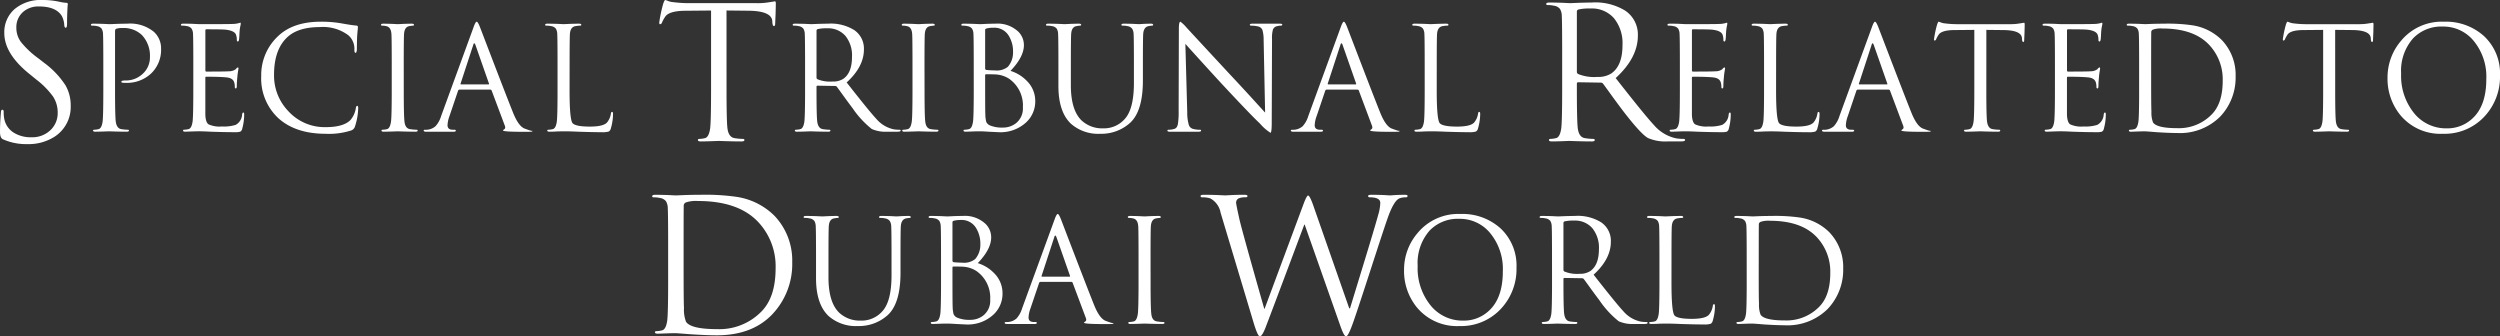
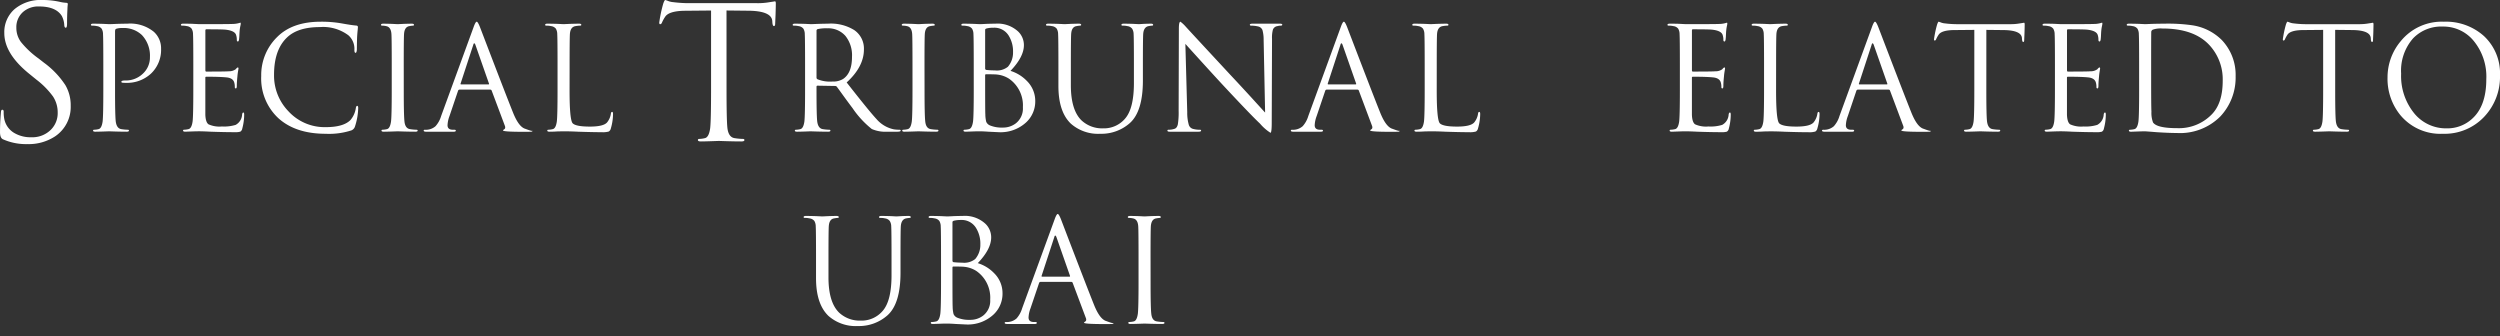
<svg xmlns="http://www.w3.org/2000/svg" width="424.016" height="57.049" viewBox="0 0 424.016 57.049">
  <rect x="0" y="0" width="424.016" height="57.049" fill="#333333" stroke="none" />
  <g id="Group_261" data-name="Group 261" transform="translate(-623.898 -1811.34)">
    <path id="Path_66" data-name="Path 66" d="M6.541,9.78A9.59,9.59,0,0,1,2.35,8.942Q1.9,8.684,1.9,7.738q0-1.569.15-3.289.021-.494.236-.494.236,0,.236.322a6.187,6.187,0,0,0,.086,1.161,3.565,3.565,0,0,0,1.7,2.45,5.419,5.419,0,0,0,2.9.731,4.441,4.441,0,0,0,3.375-1.333,3.951,3.951,0,0,0,1.1-2.816,4.914,4.914,0,0,0-.8-2.773A13.9,13.9,0,0,0,8.089-1.14l-1.4-1.139Q2.629-5.632,2.629-9.05A5.175,5.175,0,0,1,4.37-13.113,6.879,6.879,0,0,1,9.078-14.66a13.359,13.359,0,0,1,2.9.3,6.258,6.258,0,0,0,1.1.172q.322,0,.322.215a8.777,8.777,0,0,0-.064.9q-.064,1.1-.064,2.386,0,.731-.215.731t-.258-.408a3.762,3.762,0,0,0-.408-1.569Q11.4-13.564,8.5-13.564a3.9,3.9,0,0,0-2.708.946A3.42,3.42,0,0,0,4.671-9.953a4.022,4.022,0,0,0,.774,2.407A15.185,15.185,0,0,0,8.454-4.729l.881.688A14.7,14.7,0,0,1,12.99-.215a6.75,6.75,0,0,1,.9,3.5,6,6,0,0,1-2.644,5.18A8.13,8.13,0,0,1,6.541,9.78Z" transform="translate(622 1826)" fill="#fff" />
    <path id="Path_63" data-name="Path 63" d="M11.889.3q0,5.46.15,6.771.193,1.548,1.225,1.7a9.837,9.837,0,0,0,1.4.129q.258,0,.258.193,0,.236-.516.236-1.032,0-2.493-.043l-1.333-.043-1.225.043q-1.268.043-1.827.043-.494,0-.494-.236,0-.193.236-.193a4.328,4.328,0,0,0,.946-.129q.688-.15.9-1.7Q9.266,5.76,9.266.3V-12.876l-4.6.043q-2.558.064-3.181,1.01a6.321,6.321,0,0,0-.537.967q-.107.3-.322.3-.15,0-.15-.279a23.514,23.514,0,0,1,.688-3.246q.215-.58.322-.58a3.454,3.454,0,0,1,.451.15,2.978,2.978,0,0,0,.9.215,21.3,21.3,0,0,0,2.472.172H17a11.238,11.238,0,0,0,2.214-.172q1.053-.15.86-.15.172,0,.172.365,0,.537-.043,1.935l-.064,1.5q0,.408-.215.408-.193,0-.258-.537l-.021-.344q-.15-1.634-3.826-1.72l-3.934-.043Z" transform="translate(735.234 1826)" fill="#fff" />
-     <path id="Path_64" data-name="Path 64" d="M4.449-5.347q0-5.739-.064-6.75a2.36,2.36,0,0,0-.3-1.2,1.557,1.557,0,0,0-1.032-.559A4.412,4.412,0,0,0,2-13.967q-.258,0-.258-.172,0-.258.494-.258.86,0,2.236.043l1.29.064,1.548-.064Q8.855-14.4,9.973-14.4a37.352,37.352,0,0,1,6.019.344,11.523,11.523,0,0,1,6.47,3.2,11,11,0,0,1,3.031,7.932,12.356,12.356,0,0,1-3.375,8.792q-3.4,3.568-9.436,3.568-1.634,0-4.342-.172Q5.91,9.076,5.76,9.076q-.6,0-1.247.021l-1.806.064q-.494,0-.494-.236,0-.193.236-.193A4.328,4.328,0,0,0,3.4,8.6q.688-.15.9-1.7.15-1.311.15-6.771ZM7.071-1.994q0,5.868.064,6.771a5.857,5.857,0,0,0,.344,2.364q.838,1.247,5.288,1.247a9.953,9.953,0,0,0,7.416-2.9q2.493-2.429,2.493-7.437a10.959,10.959,0,0,0-2.988-7.867Q16.335-13.343,9.5-13.343a5.222,5.222,0,0,0-2.021.236.6.6,0,0,0-.387.623q-.021,1.053-.021,6.621Z" transform="translate(732.771 1858.775)" fill="#fff" />
-     <path id="Path_57" data-name="Path 57" d="M25,4.863h.129l2.3-7.523q1.849-6.04,2.493-8.362a7.951,7.951,0,0,0,.344-2q0-.946-1.784-.946-.279,0-.279-.215t.537-.215q.967,0,2.085.043l1.1.064.967-.064q.967-.043,1.548-.043.451,0,.451.193,0,.236-.279.236a3.019,3.019,0,0,0-1.075.172q-.967.365-2.021,3.353-.688,1.956-2.923,8.856Q26.4,5.164,25.777,6.927q-.924,2.687-1.311,2.687-.344,0-.924-1.634l-6.1-17.325h-.064q-5.137,13.714-6.513,17.3-.623,1.655-1.032,1.655-.365,0-1.1-2.472L3.185-11.344a3.484,3.484,0,0,0-1.72-2.429,4.088,4.088,0,0,0-1.4-.193q-.279,0-.279-.215T.283-14.4q.989,0,2.321.043l1.354.064L5.1-14.353Q6.238-14.4,7.183-14.4q.559,0,.559.215t-.322.215a2.74,2.74,0,0,0-1.2.193.805.805,0,0,0-.408.752q0,.236.58,2.859.58,2.429,4.192,15.09h.064l6.6-17.755q.537-1.44.774-1.44.258,0,.8,1.462Z" transform="translate(827.738 1858.775)" fill="#fff" />
-     <path id="Path_58" data-name="Path 58" d="M4.449-5.347q0-5.739-.064-6.75a2.36,2.36,0,0,0-.3-1.2,1.557,1.557,0,0,0-1.032-.559A4.412,4.412,0,0,0,2-13.967q-.258,0-.258-.172,0-.258.494-.258.86,0,2.236.043l1.29.064,1.612-.064q1.5-.043,2.064-.043a9.677,9.677,0,0,1,5.7,1.376,4.871,4.871,0,0,1,2.15,4.235q0,3.762-3.762,7.2,4.944,6.32,6.492,7.975a6.831,6.831,0,0,0,3.8,2.257,8.207,8.207,0,0,0,1.2.086q.279,0,.279.193,0,.236-.752.236H22.333A7.383,7.383,0,0,1,19,8.582Q17.8,7.916,14.788,4,14.1,3.1,12.832,1.36,11.671-.253,11.392-.618A.469.469,0,0,0,11-.812L7.157-.876q-.215,0-.215.258V.134q0,5.46.15,6.771.193,1.548,1.225,1.7a9.837,9.837,0,0,0,1.4.129q.258,0,.258.193,0,.236-.494.236-1.053,0-2.515-.043L5.631,9.076l-1.118.043q-1.225.043-1.806.043-.494,0-.494-.236,0-.193.236-.193A4.328,4.328,0,0,0,3.4,8.6q.688-.15.9-1.7.15-1.311.15-6.771ZM6.942-2.639a.4.4,0,0,0,.215.365,7.226,7.226,0,0,0,3.267.494,4.074,4.074,0,0,0,2.343-.58Q14.68-3.67,14.68-7.153a6.745,6.745,0,0,0-1.44-4.578,4.969,4.969,0,0,0-3.955-1.655,8.626,8.626,0,0,0-2.085.172.365.365,0,0,0-.258.387Z" transform="translate(884.403 1826.166)" fill="#fff" />
    <path id="Path_65" data-name="Path 65" d="M3.46-4.029q0-4.464-.05-5.25a1.836,1.836,0,0,0-.234-.936,1.211,1.211,0,0,0-.8-.435,3.431,3.431,0,0,0-.819-.084q-.2,0-.2-.134,0-.2.385-.2.652,0,1.705.033l1.037.05q.2,0,1.3-.05,1.12-.033,1.755-.033a6.318,6.318,0,0,1,4.5,1.388A3.761,3.761,0,0,1,13.257-6.8a5.538,5.538,0,0,1-1.689,4.18,5.962,5.962,0,0,1-4.28,1.588,4.571,4.571,0,0,1-.5-.017q-.267,0-.267-.167,0-.217.652-.217a4.168,4.168,0,0,0,2.976-1.137A3.738,3.738,0,0,0,11.368-5.4a5.109,5.109,0,0,0-1.354-3.728,4.462,4.462,0,0,0-3.327-1.2A3.066,3.066,0,0,0,5.65-10.2q-.2.067-.2.468V.234q0,4.247.117,5.266.15,1.2.953,1.321a7.651,7.651,0,0,0,1.087.1q.2,0,.2.15,0,.184-.4.184-.8,0-1.939-.033L4.43,7.189l-.92.033q-.97.033-1.4.033-.385,0-.385-.184,0-.15.184-.15a3.367,3.367,0,0,0,.736-.1q.535-.117.7-1.321Q3.46,4.48,3.46.234Zm15.264,0q0-4.464-.05-5.25a1.836,1.836,0,0,0-.234-.936,1.211,1.211,0,0,0-.8-.435,3.431,3.431,0,0,0-.819-.084q-.2,0-.2-.134,0-.2.385-.2,1.22,0,1.755.033l.986.05q5,0,5.551-.033a4.265,4.265,0,0,0,1.037-.117q.468-.117.351-.117.084,0,.084.217a3.37,3.37,0,0,1-.067.368,6.108,6.108,0,0,0-.117.769q-.017.1-.05.769a7.226,7.226,0,0,1-.067.819q-.067.267-.184.267-.184,0-.184-.3a2.42,2.42,0,0,0-.15-.886q-.284-.652-1.722-.819-.535-.067-3.31-.067-.15,0-.15.234v6.687q0,.251.15.251,3.294,0,3.845-.05A1.934,1.934,0,0,0,25.9-3.327q.267-.318.368-.318.117,0,.117.184,0,.05-.067.435a8.95,8.95,0,0,0-.117.936q-.1.97-.1,1.538,0,.468-.167.468T25.763-.3a2.71,2.71,0,0,0-.1-.8q-.217-.736-1.271-.853-1.137-.117-3.461-.117a.148.148,0,0,0-.167.167V4.38Q20.814,5.651,21.3,6a4.509,4.509,0,0,0,2.274.368A6.716,6.716,0,0,0,25.9,6.1,2.109,2.109,0,0,0,27,4.346Q27.05,4,27.217,4q.134,0,.134.351A9.088,9.088,0,0,1,27.033,6.7a.759.759,0,0,1-.351.552,3.116,3.116,0,0,1-.953.084q-1.705,0-4.1-.084-1.254-.067-1.889-.067-.468,0-.97.017l-1.4.05q-.385,0-.385-.184,0-.15.184-.15a3.367,3.367,0,0,0,.736-.1q.535-.117.7-1.321.117-1.02.117-5.266ZM41.177,7.607q-5.082,0-8.008-2.625A9.18,9.18,0,0,1,30.243-2.19a9.006,9.006,0,0,1,2.708-6.621q2.591-2.591,7.39-2.591a19.742,19.742,0,0,1,3.528.284q1.772.318,2.474.368.3.017.3.267l-.033.418q-.05.451-.084.936-.033.468-.05,1.421L46.46-6.621q-.05.5-.217.5-.2,0-.2-.5A3.043,3.043,0,0,0,45.022-9.1a7.174,7.174,0,0,0-4.848-1.388q-3.728,0-5.567,1.772-2.19,2.09-2.19,6.32a8.684,8.684,0,0,0,2.424,6.169,8.331,8.331,0,0,0,6.336,2.708q3.026,0,4.213-1.22a4.021,4.021,0,0,0,.9-2.023q.067-.368.234-.368t.167.368a10.793,10.793,0,0,1-.535,3.093,1.056,1.056,0,0,1-.619.7A12.244,12.244,0,0,1,41.177,7.607ZM54.418.234q0,4.247.117,5.266.117,1.2.953,1.321a7.651,7.651,0,0,0,1.087.1q.2,0,.2.15,0,.184-.4.184-.8,0-1.939-.033L53.4,7.189l-.953.033q-.986.033-1.421.033-.385,0-.385-.184,0-.15.184-.15a3.367,3.367,0,0,0,.736-.1q.535-.117.7-1.321.117-1.02.117-5.266V-4.029q0-4.464-.05-5.25-.067-1.17-.819-1.354a3.11,3.11,0,0,0-.752-.1q-.2,0-.2-.134,0-.2.4-.2.485,0,1.471.033l.97.05.97-.05q.97-.033,1.4-.033.385,0,.385.2,0,.134-.184.134a5.606,5.606,0,0,0-.619.084q-.819.15-.886,1.371-.05.786-.05,5.25Zm11.837-10.7q.334-.936.535-.936.184,0,.535.869Q71.705.919,72.976,4.079q.97,2.391,2.073,2.692,1.22.468,1.22.3,0,.15-.234.184-.167.017-1.321.017-3.461,0-3.461-.234,0-.067.184-.184a.351.351,0,0,0,.184-.334.736.736,0,0,0-.067-.3L69.314.25A.249.249,0,0,0,69.1.117H63.881A.268.268,0,0,0,63.63.3L62.175,4.6a4.945,4.945,0,0,0-.334,1.555q0,.769.92.769h.251q.234,0,.234.15,0,.184-.368.184H58.247q-.451,0-.451-.184,0-.15.217-.15a2.463,2.463,0,0,0,1.789-.6A4.49,4.49,0,0,0,60.754,4.6Zm2.524,9.7q.1,0,.1-.067a.233.233,0,0,0-.017-.1l-2.29-6.537q-.1-.267-.2-.267t-.167.267L64.065-.937a.186.186,0,0,0-.017.084q0,.084.1.084ZM82.539.284q0,5.016.535,5.551.552.552,2.909.552,2.324,0,2.926-.719a3,3,0,0,0,.635-1.455q.033-.318.217-.318.15,0,.15.368a8.841,8.841,0,0,1-.368,2.424.815.815,0,0,1-.351.535,3.514,3.514,0,0,1-1.17.117q-1.471,0-4.029-.084-1.354-.067-2.474-.067l-.986.017q-.719.05-1.388.05-.385,0-.385-.184,0-.15.184-.15a3.367,3.367,0,0,0,.736-.1q.535-.117.7-1.321Q80.5,4.48,80.5.234V-4.029q0-4.464-.05-5.25a1.836,1.836,0,0,0-.234-.936,1.211,1.211,0,0,0-.8-.435,3.431,3.431,0,0,0-.819-.084q-.2,0-.2-.134,0-.2.385-.2.669,0,1.739.033l1,.05,1.087-.05q1.087-.033,1.538-.033.385,0,.385.2,0,.134-.2.134a5.141,5.141,0,0,0-.8.084q-.869.15-.936,1.371-.05.786-.05,5.25Z" transform="translate(637.961 1826.423)" fill="#fff" />
    <path id="Path_59" data-name="Path 59" d="M3.46-4.029q0-4.464-.05-5.25a1.836,1.836,0,0,0-.234-.936,1.211,1.211,0,0,0-.8-.435,3.431,3.431,0,0,0-.819-.084q-.2,0-.2-.134,0-.2.385-.2.669,0,1.739.033l1,.05,1.254-.05q1.17-.033,1.6-.033A7.527,7.527,0,0,1,11.769-10,3.789,3.789,0,0,1,13.441-6.7q0,2.926-2.926,5.6,3.845,4.915,5.049,6.2a5.313,5.313,0,0,0,2.959,1.755,6.383,6.383,0,0,0,.936.067q.217,0,.217.15,0,.184-.585.184H17.37A5.743,5.743,0,0,1,14.778,6.8,15.963,15.963,0,0,1,11.5,3.243q-.535-.7-1.521-2.056Q9.077-.067,8.86-.351a.365.365,0,0,0-.3-.15L5.567-.552q-.167,0-.167.2V.234q0,4.247.117,5.266.15,1.2.953,1.321a7.651,7.651,0,0,0,1.087.1q.2,0,.2.15,0,.184-.385.184-.819,0-1.956-.033L4.38,7.189l-.869.033q-.953.033-1.4.033-.385,0-.385-.184,0-.15.184-.15a3.367,3.367,0,0,0,.736-.1q.535-.117.7-1.321Q3.46,4.48,3.46.234ZM5.4-1.923a.315.315,0,0,0,.167.284,5.62,5.62,0,0,0,2.541.385A3.169,3.169,0,0,0,9.93-1.706q1.488-1.02,1.488-3.728A5.246,5.246,0,0,0,10.3-8.995a3.865,3.865,0,0,0-3.076-1.287,6.709,6.709,0,0,0-1.622.134.284.284,0,0,0-.2.3ZM23.723.234q0,4.247.117,5.266.117,1.2.953,1.321a7.651,7.651,0,0,0,1.087.1q.2,0,.2.15,0,.184-.4.184-.8,0-1.939-.033L22.7,7.189l-.953.033q-.986.033-1.421.033-.385,0-.385-.184,0-.15.184-.15a3.367,3.367,0,0,0,.736-.1q.535-.117.7-1.321.117-1.02.117-5.266V-4.029q0-4.464-.05-5.25-.067-1.17-.819-1.354a3.11,3.11,0,0,0-.752-.1q-.2,0-.2-.134,0-.2.4-.2.485,0,1.471.033l.97.05.97-.05q.97-.033,1.4-.033.385,0,.385.2,0,.134-.184.134a5.606,5.606,0,0,0-.619.084q-.819.15-.886,1.371-.05.786-.05,5.25Zm8.343-4.263q0-4.464-.05-5.25a1.836,1.836,0,0,0-.234-.936,1.211,1.211,0,0,0-.8-.435,3.431,3.431,0,0,0-.819-.084q-.2,0-.2-.134,0-.2.385-.2.669,0,1.739.033l1,.05q.234,0,1.12-.05.9-.033,1.521-.033A5.123,5.123,0,0,1,39.639-9.7a3.206,3.206,0,0,1,.936,2.274q0,1.99-2.274,4.364a6.527,6.527,0,0,1,2.775,1.705A4.761,4.761,0,0,1,42.5,2.056,4.837,4.837,0,0,1,40.96,5.667a6.388,6.388,0,0,1-4.648,1.672l-1.755-.084q-.936-.067-1.471-.067-.468,0-.97.017l-1.4.05q-.385,0-.385-.184,0-.15.184-.15a3.367,3.367,0,0,0,.736-.1q.535-.117.7-1.321.117-1.02.117-5.266ZM34-3.494a.26.26,0,0,0,.167.267,13.466,13.466,0,0,0,1.488.084,2.983,2.983,0,0,0,2.207-.619,3.662,3.662,0,0,0,.869-2.458,5.044,5.044,0,0,0-.752-2.842,2.836,2.836,0,0,0-2.524-1.321,4.924,4.924,0,0,0-1.17.117Q34-10.2,34-10ZM34-.937q0,4.882.033,5.233a5.543,5.543,0,0,0,.15,1.271,1.174,1.174,0,0,0,.669.635,5.221,5.221,0,0,0,2.123.351,3.53,3.53,0,0,0,2.207-.7,3.188,3.188,0,0,0,1.22-2.742,5.5,5.5,0,0,0-2.357-4.848,4.644,4.644,0,0,0-2.006-.7q-.318-.05-1.889-.05-.15,0-.15.184ZM46.427-4.029q0-4.464-.05-5.25a1.836,1.836,0,0,0-.234-.936,1.211,1.211,0,0,0-.8-.435,3.517,3.517,0,0,0-.836-.084q-.184,0-.184-.134,0-.2.385-.2.652,0,1.722.033l1.07.05,1-.05q.97-.033,1.388-.033.4,0,.4.2,0,.134-.2.134a4.623,4.623,0,0,0-.6.084q-.836.134-.9,1.371-.05.786-.05,5.25V-.636q0,4.23,1.822,5.985a5.127,5.127,0,0,0,3.661,1.337,4.694,4.694,0,0,0,3.8-1.755Q59.233,3.193,59.233-1V-4.029q0-4.464-.05-5.25a1.777,1.777,0,0,0-.251-.936,1.211,1.211,0,0,0-.8-.435,3.184,3.184,0,0,0-.819-.084q-.2,0-.2-.134,0-.2.4-.2.669,0,1.638.033l.92.05.819-.05q.786-.033,1.22-.033.385,0,.385.2,0,.134-.184.134a5.606,5.606,0,0,0-.619.084q-.819.184-.886,1.371-.05.786-.05,5.25v2.591q0,5.266-2.224,7.239a7.273,7.273,0,0,1-5,1.806,6.984,6.984,0,0,1-5-1.722Q46.427,3.862,46.427-.5ZM68.278,3.962a7.329,7.329,0,0,0,.251,2.073,1.02,1.02,0,0,0,.7.736,4.223,4.223,0,0,0,1.2.15q.2,0,.2.15,0,.184-.435.184H65.3q-.385,0-.385-.184,0-.15.184-.15a2.971,2.971,0,0,0,1-.15q.435-.117.585-.769a12.8,12.8,0,0,0,.134-2.307L66.857-10.2q0-1.2.268-1.2a5.656,5.656,0,0,1,.836.769q.518.585,7.707,8.326Q77.021-.87,79.195,1.5q2.006,2.207,2.29,2.508L81.235-8.309a6.172,6.172,0,0,0-.2-1.672,1.021,1.021,0,0,0-.752-.619,5.31,5.31,0,0,0-1.187-.134q-.2,0-.2-.167t.485-.167H83.96q.435,0,.435.167t-.251.167a2.063,2.063,0,0,0-.585.084.945.945,0,0,0-.752.6,5.218,5.218,0,0,0-.15,1.555l-.05,14.211q0,1.722-.217,1.722a7.948,7.948,0,0,1-1.772-1.555q-1.5-1.4-6.32-6.57Q72.39-2.742,67.96-7.641ZM94.308-10.466q.334-.936.535-.936.184,0,.535.869Q99.759.919,101.029,4.079,102,6.47,103.1,6.771q1.22.468,1.22.3,0,.15-.234.184-.167.017-1.321.017-3.461,0-3.461-.234,0-.067.184-.184a.351.351,0,0,0,.184-.334.736.736,0,0,0-.067-.3L97.368.25a.249.249,0,0,0-.217-.134H91.934A.268.268,0,0,0,91.684.3L90.229,4.6a4.945,4.945,0,0,0-.334,1.555q0,.769.92.769h.251q.234,0,.234.15,0,.184-.368.184H86.3q-.451,0-.451-.184,0-.15.217-.15a2.463,2.463,0,0,0,1.789-.6A4.49,4.49,0,0,0,88.808,4.6Zm2.524,9.7q.1,0,.1-.067a.233.233,0,0,0-.017-.1l-2.29-6.537q-.1-.267-.2-.267t-.167.267L92.118-.937a.186.186,0,0,0-.017.084q0,.084.1.084ZM110.592.284q0,5.016.535,5.551.552.552,2.909.552,2.324,0,2.926-.719a3,3,0,0,0,.635-1.455q.033-.318.217-.318.15,0,.15.368a8.841,8.841,0,0,1-.368,2.424.815.815,0,0,1-.351.535,3.514,3.514,0,0,1-1.17.117q-1.471,0-4.029-.084-1.354-.067-2.474-.067l-.986.017q-.719.05-1.388.05-.385,0-.385-.184,0-.15.184-.15a3.367,3.367,0,0,0,.736-.1q.535-.117.7-1.321.117-1.02.117-5.266V-4.029q0-4.464-.05-5.25a1.836,1.836,0,0,0-.234-.936,1.211,1.211,0,0,0-.8-.435,3.431,3.431,0,0,0-.819-.084q-.2,0-.2-.134,0-.2.385-.2.669,0,1.739.033l1,.05,1.087-.05q1.087-.033,1.538-.033.385,0,.385.2,0,.134-.2.134a5.141,5.141,0,0,0-.8.084q-.869.15-.936,1.371-.05.786-.05,5.25Z" transform="translate(756.984 1826.423)" fill="#fff" />
    <path id="Path_60" data-name="Path 60" d="M2.6-4.029q0-4.464-.05-5.25a1.836,1.836,0,0,0-.234-.936,1.211,1.211,0,0,0-.8-.435,3.517,3.517,0,0,0-.836-.084q-.184,0-.184-.134,0-.2.385-.2.652,0,1.722.033l1.07.05,1-.05q.97-.033,1.388-.033.4,0,.4.2,0,.134-.2.134a4.623,4.623,0,0,0-.6.084q-.836.134-.9,1.371-.05.786-.05,5.25V-.636q0,4.23,1.822,5.985a5.127,5.127,0,0,0,3.661,1.337,4.694,4.694,0,0,0,3.8-1.755Q15.405,3.193,15.405-1V-4.029q0-4.464-.05-5.25a1.777,1.777,0,0,0-.251-.936,1.211,1.211,0,0,0-.8-.435,3.184,3.184,0,0,0-.819-.084q-.2,0-.2-.134,0-.2.4-.2.669,0,1.638.033l.92.05.819-.05q.786-.033,1.22-.033.385,0,.385.2,0,.134-.184.134a5.606,5.606,0,0,0-.619.084q-.819.184-.886,1.371-.05.786-.05,5.25v2.591q0,5.266-2.224,7.239a7.273,7.273,0,0,1-5,1.806,6.984,6.984,0,0,1-5-1.722Q2.6,3.862,2.6-.5Zm21.2,0q0-4.464-.05-5.25a1.836,1.836,0,0,0-.234-.936,1.211,1.211,0,0,0-.8-.435,3.431,3.431,0,0,0-.819-.084q-.2,0-.2-.134,0-.2.385-.2.669,0,1.739.033l1,.05q.234,0,1.12-.05.9-.033,1.521-.033A5.123,5.123,0,0,1,31.371-9.7a3.206,3.206,0,0,1,.936,2.274q0,1.99-2.274,4.364a6.527,6.527,0,0,1,2.775,1.705A4.761,4.761,0,0,1,34.23,2.056a4.837,4.837,0,0,1-1.538,3.611,6.388,6.388,0,0,1-4.648,1.672l-1.755-.084q-.936-.067-1.471-.067-.468,0-.97.017l-1.4.05q-.385,0-.385-.184,0-.15.184-.15a3.367,3.367,0,0,0,.736-.1q.535-.117.7-1.321Q23.8,4.48,23.8.234Zm1.939.535a.26.26,0,0,0,.167.267,13.466,13.466,0,0,0,1.488.084A2.983,2.983,0,0,0,29.6-3.762a3.662,3.662,0,0,0,.869-2.458,5.044,5.044,0,0,0-.752-2.842,2.836,2.836,0,0,0-2.524-1.321,4.924,4.924,0,0,0-1.17.117q-.284.067-.284.267Zm0,2.558q0,4.882.033,5.233a5.543,5.543,0,0,0,.15,1.271,1.174,1.174,0,0,0,.669.635,5.221,5.221,0,0,0,2.123.351,3.53,3.53,0,0,0,2.207-.7,3.188,3.188,0,0,0,1.22-2.742,5.5,5.5,0,0,0-2.357-4.848,4.644,4.644,0,0,0-2.006-.7q-.318-.05-1.889-.05-.15,0-.15.184Zm17.32-9.53q.334-.936.535-.936.184,0,.535.869Q48.508.919,49.778,4.079q.97,2.391,2.073,2.692,1.22.468,1.22.3,0,.15-.234.184-.167.017-1.321.017-3.461,0-3.461-.234,0-.067.184-.184a.351.351,0,0,0,.184-.334.736.736,0,0,0-.067-.3L46.117.25A.249.249,0,0,0,45.9.117H40.683A.268.268,0,0,0,40.433.3L38.978,4.6a4.945,4.945,0,0,0-.334,1.555q0,.769.92.769h.251q.234,0,.234.15,0,.184-.368.184H35.049q-.451,0-.451-.184,0-.15.217-.15a2.463,2.463,0,0,0,1.789-.6A4.49,4.49,0,0,0,37.557,4.6Zm2.524,9.7q.1,0,.1-.067a.233.233,0,0,0-.017-.1l-2.29-6.537q-.1-.267-.2-.267t-.167.267L40.867-.937a.186.186,0,0,0-.017.084q0,.084.1.084Zm13.759,1q0,4.247.117,5.266.117,1.2.953,1.321a7.651,7.651,0,0,0,1.087.1q.2,0,.2.15,0,.184-.4.184-.8,0-1.939-.033l-1.037-.033-.953.033q-.986.033-1.421.033-.385,0-.385-.184,0-.15.184-.15a3.367,3.367,0,0,0,.736-.1q.535-.117.7-1.321Q57.3,4.48,57.3.234V-4.029q0-4.464-.05-5.25-.067-1.17-.819-1.354a3.11,3.11,0,0,0-.752-.1q-.2,0-.2-.134,0-.2.4-.2.485,0,1.471.033l.97.05.97-.05q.97-.033,1.4-.033.385,0,.385.2,0,.134-.184.134a5.606,5.606,0,0,0-.619.084q-.819.15-.886,1.371-.05.786-.05,5.25Z" transform="translate(759.702 1859.032)" fill="#fff" />
-     <path id="Path_56" data-name="Path 56" d="M.954-1.923A9.522,9.522,0,0,1,3.227-8.142,8.938,8.938,0,0,1,10.5-11.4a9.633,9.633,0,0,1,6.8,2.424,8.63,8.63,0,0,1,2.725,6.671,9.844,9.844,0,0,1-2.642,6.988,9.216,9.216,0,0,1-7.038,2.926A8.827,8.827,0,0,1,3.16,4.48,9.74,9.74,0,0,1,.954-1.923Zm2.307-.685A10.025,10.025,0,0,0,5.5,4.163a6.963,6.963,0,0,0,5.517,2.524,6.189,6.189,0,0,0,4.163-1.521q2.524-2.157,2.524-6.8a9.532,9.532,0,0,0-2.257-6.654,6.628,6.628,0,0,0-5.116-2.29A6.607,6.607,0,0,0,5.284-8.577,8.307,8.307,0,0,0,3.261-2.608ZM26.048-4.029q0-4.464-.05-5.25a1.836,1.836,0,0,0-.234-.936,1.211,1.211,0,0,0-.8-.435,3.431,3.431,0,0,0-.819-.084q-.2,0-.2-.134,0-.2.385-.2.669,0,1.739.033l1,.05,1.254-.05q1.17-.033,1.6-.033A7.527,7.527,0,0,1,34.357-10,3.789,3.789,0,0,1,36.029-6.7q0,2.926-2.926,5.6,3.845,4.915,5.049,6.2a5.313,5.313,0,0,0,2.959,1.755,6.383,6.383,0,0,0,.936.067q.217,0,.217.15,0,.184-.585.184H39.958A5.743,5.743,0,0,1,37.367,6.8,15.963,15.963,0,0,1,34.09,3.243q-.535-.7-1.521-2.056-.9-1.254-1.12-1.538a.365.365,0,0,0-.3-.15l-2.993-.05q-.167,0-.167.2V.234q0,4.247.117,5.266.15,1.2.953,1.321a7.651,7.651,0,0,0,1.087.1q.2,0,.2.15,0,.184-.385.184-.819,0-1.956-.033l-1.037-.033-.869.033q-.953.033-1.4.033-.385,0-.385-.184,0-.15.184-.15a3.367,3.367,0,0,0,.736-.1q.535-.117.7-1.321.117-1.02.117-5.266Zm1.939,2.107a.315.315,0,0,0,.167.284,5.62,5.62,0,0,0,2.541.385,3.169,3.169,0,0,0,1.822-.451q1.488-1.02,1.488-3.728a5.246,5.246,0,0,0-1.12-3.561,3.865,3.865,0,0,0-3.076-1.287,6.709,6.709,0,0,0-1.622.134.284.284,0,0,0-.2.3ZM46.311.284q0,5.016.535,5.551.552.552,2.909.552,2.324,0,2.926-.719a3,3,0,0,0,.635-1.455q.033-.318.217-.318.15,0,.15.368a8.841,8.841,0,0,1-.368,2.424.815.815,0,0,1-.351.535,3.514,3.514,0,0,1-1.17.117q-1.471,0-4.029-.084-1.354-.067-2.474-.067l-.986.017q-.719.05-1.388.05-.385,0-.385-.184,0-.15.184-.15a3.367,3.367,0,0,0,.736-.1q.535-.117.7-1.321.117-1.02.117-5.266V-4.029q0-4.464-.05-5.25a1.836,1.836,0,0,0-.234-.936,1.211,1.211,0,0,0-.8-.435,3.431,3.431,0,0,0-.819-.084q-.2,0-.2-.134,0-.2.385-.2.669,0,1.739.033l1,.05,1.087-.05q1.087-.033,1.538-.033.385,0,.385.2,0,.134-.2.134a5.141,5.141,0,0,0-.8.084q-.869.15-.936,1.371-.05.786-.05,5.25ZM59.067-4.029q0-4.464-.05-5.25a1.836,1.836,0,0,0-.234-.936,1.211,1.211,0,0,0-.8-.435,3.431,3.431,0,0,0-.819-.084q-.2,0-.2-.134,0-.2.385-.2.669,0,1.739.033l1,.05,1.2-.05q1.2-.033,2.073-.033a29.052,29.052,0,0,1,4.681.267,8.963,8.963,0,0,1,5.032,2.491A8.557,8.557,0,0,1,75.435-2.14,9.61,9.61,0,0,1,72.81,4.7,9.648,9.648,0,0,1,65.47,7.473q-1.271,0-3.377-.134-1.889-.15-2.006-.15-.468,0-.97.017l-1.4.05q-.385,0-.385-.184,0-.15.184-.15a3.367,3.367,0,0,0,.736-.1q.535-.117.7-1.321.117-1.02.117-5.266Zm2.04,2.608q0,4.564.05,5.266a4.555,4.555,0,0,0,.267,1.839q.652.97,4.113.97A7.741,7.741,0,0,0,71.305,4.4q1.939-1.889,1.939-5.785a8.524,8.524,0,0,0-2.324-6.119Q68.312-10.249,63-10.249a4.062,4.062,0,0,0-1.572.184.467.467,0,0,0-.3.485q-.017.819-.017,5.149Z" transform="translate(861.081 1859.032)" fill="#fff" />
    <path id="Path_61" data-name="Path 61" d="M3.46-4.029q0-4.464-.05-5.25a1.836,1.836,0,0,0-.234-.936,1.211,1.211,0,0,0-.8-.435,3.431,3.431,0,0,0-.819-.084q-.2,0-.2-.134,0-.2.385-.2,1.22,0,1.755.033l.986.05q5,0,5.551-.033a4.265,4.265,0,0,0,1.037-.117q.468-.117.351-.117.084,0,.084.217a3.37,3.37,0,0,1-.067.368,6.108,6.108,0,0,0-.117.769q-.017.1-.05.769a7.226,7.226,0,0,1-.067.819q-.067.267-.184.267-.184,0-.184-.3a2.42,2.42,0,0,0-.15-.886q-.284-.652-1.722-.819-.535-.067-3.31-.067-.15,0-.15.234v6.687q0,.251.15.251,3.294,0,3.845-.05a1.934,1.934,0,0,0,1.137-.334q.267-.318.368-.318.117,0,.117.184,0,.05-.067.435a8.95,8.95,0,0,0-.117.936q-.1.97-.1,1.538,0,.468-.167.468T10.5-.3a2.71,2.71,0,0,0-.1-.8q-.217-.736-1.271-.853-1.137-.117-3.461-.117a.148.148,0,0,0-.167.167V4.38Q5.55,5.651,6.035,6a4.509,4.509,0,0,0,2.274.368A6.716,6.716,0,0,0,10.632,6.1a2.109,2.109,0,0,0,1.1-1.755Q11.786,4,11.953,4q.134,0,.134.351A9.088,9.088,0,0,1,11.769,6.7a.759.759,0,0,1-.351.552,3.116,3.116,0,0,1-.953.084q-1.705,0-4.1-.084Q5.115,7.189,4.48,7.189q-.468,0-.97.017l-1.4.05q-.385,0-.385-.184,0-.15.184-.15a3.367,3.367,0,0,0,.736-.1q.535-.117.7-1.321Q3.46,4.48,3.46.234ZM19.777.284q0,5.016.535,5.551.552.552,2.909.552,2.324,0,2.926-.719a3,3,0,0,0,.635-1.455Q26.816,3.9,27,3.9q.15,0,.15.368a8.841,8.841,0,0,1-.368,2.424.815.815,0,0,1-.351.535,3.514,3.514,0,0,1-1.17.117q-1.471,0-4.029-.084-1.354-.067-2.474-.067l-.986.017q-.719.05-1.388.05Q16,7.256,16,7.072q0-.15.184-.15a3.367,3.367,0,0,0,.736-.1q.535-.117.7-1.321.117-1.02.117-5.266V-4.029q0-4.464-.05-5.25a1.836,1.836,0,0,0-.234-.936,1.211,1.211,0,0,0-.8-.435,3.431,3.431,0,0,0-.819-.084q-.2,0-.2-.134,0-.2.385-.2.669,0,1.739.033l1,.05,1.087-.05q1.087-.033,1.538-.033.385,0,.385.2,0,.134-.2.134a5.141,5.141,0,0,0-.8.084q-.869.15-.936,1.371-.05.786-.05,5.25Zm16.25-10.75q.334-.936.535-.936.184,0,.535.869Q41.478.919,42.749,4.079q.97,2.391,2.073,2.692,1.22.468,1.22.3,0,.15-.234.184-.167.017-1.321.017-3.461,0-3.461-.234,0-.067.184-.184a.351.351,0,0,0,.184-.334.736.736,0,0,0-.067-.3L39.087.25A.249.249,0,0,0,38.87.117H33.654A.268.268,0,0,0,33.4.3L31.948,4.6a4.945,4.945,0,0,0-.334,1.555q0,.769.92.769h.251q.234,0,.234.15,0,.184-.368.184H28.02q-.451,0-.451-.184,0-.15.217-.15a2.463,2.463,0,0,0,1.789-.6A4.49,4.49,0,0,0,30.527,4.6Zm2.524,9.7q.1,0,.1-.067a.233.233,0,0,0-.017-.1l-2.29-6.537q-.1-.267-.2-.267t-.167.267L33.838-.937a.186.186,0,0,0-.017.084q0,.084.1.084Zm16.886,1q0,4.247.117,5.266.15,1.2.953,1.321a7.651,7.651,0,0,0,1.087.1q.2,0,.2.15,0,.184-.4.184-.8,0-1.939-.033l-1.037-.033-.953.033q-.986.033-1.421.033-.385,0-.385-.184,0-.15.184-.15a3.367,3.367,0,0,0,.736-.1q.535-.117.7-1.321Q53.4,4.48,53.4.234V-10.015l-3.578.033q-1.989.05-2.474.786a4.916,4.916,0,0,0-.418.752q-.084.234-.251.234-.117,0-.117-.217a18.289,18.289,0,0,1,.535-2.524q.167-.451.251-.451a2.686,2.686,0,0,1,.351.117,2.316,2.316,0,0,0,.7.167,16.569,16.569,0,0,0,1.923.134h9.095a8.741,8.741,0,0,0,1.722-.134q.819-.117.669-.117.134,0,.134.284,0,.418-.033,1.5l-.05,1.17q0,.318-.167.318-.15,0-.2-.418l-.017-.267Q61.356-9.914,58.5-9.981l-3.059-.033ZM67.074-4.029q0-4.464-.05-5.25a1.836,1.836,0,0,0-.234-.936,1.211,1.211,0,0,0-.8-.435,3.431,3.431,0,0,0-.819-.084q-.2,0-.2-.134,0-.2.385-.2,1.22,0,1.755.033l.986.05q5,0,5.551-.033a4.265,4.265,0,0,0,1.037-.117q.468-.117.351-.117.084,0,.084.217a3.37,3.37,0,0,1-.067.368,6.109,6.109,0,0,0-.117.769q-.017.1-.05.769a7.226,7.226,0,0,1-.067.819q-.067.267-.184.267-.184,0-.184-.3a2.42,2.42,0,0,0-.15-.886q-.284-.652-1.722-.819-.535-.067-3.31-.067-.15,0-.15.234v6.687q0,.251.15.251,3.294,0,3.845-.05a1.934,1.934,0,0,0,1.137-.334q.267-.318.368-.318.117,0,.117.184,0,.05-.067.435a8.947,8.947,0,0,0-.117.936q-.1.97-.1,1.538,0,.468-.167.468T74.112-.3a2.71,2.71,0,0,0-.1-.8q-.217-.736-1.271-.853-1.137-.117-3.461-.117a.148.148,0,0,0-.167.167V4.38q.05,1.271.535,1.622a4.509,4.509,0,0,0,2.274.368A6.716,6.716,0,0,0,74.246,6.1a2.109,2.109,0,0,0,1.1-1.755Q75.4,4,75.567,4q.134,0,.134.351A9.088,9.088,0,0,1,75.383,6.7a.759.759,0,0,1-.351.552,3.116,3.116,0,0,1-.953.084q-1.705,0-4.1-.084-1.254-.067-1.889-.067-.468,0-.97.017l-1.4.05q-.385,0-.385-.184,0-.15.184-.15a3.367,3.367,0,0,0,.736-.1q.535-.117.7-1.321.117-1.02.117-5.266Zm14.278,0q0-4.464-.05-5.25a1.836,1.836,0,0,0-.234-.936,1.211,1.211,0,0,0-.8-.435,3.432,3.432,0,0,0-.819-.084q-.2,0-.2-.134,0-.2.385-.2.669,0,1.739.033l1,.05,1.2-.05q1.2-.033,2.073-.033a29.052,29.052,0,0,1,4.681.267,8.963,8.963,0,0,1,5.032,2.491A8.557,8.557,0,0,1,97.719-2.14,9.61,9.61,0,0,1,95.094,4.7a9.648,9.648,0,0,1-7.339,2.775q-1.271,0-3.377-.134-1.889-.15-2.006-.15-.468,0-.97.017l-1.4.05q-.385,0-.385-.184,0-.15.184-.15a3.367,3.367,0,0,0,.736-.1q.535-.117.7-1.321.117-1.02.117-5.266Zm2.04,2.608q0,4.564.05,5.266a4.555,4.555,0,0,0,.268,1.839q.652.97,4.113.97A7.741,7.741,0,0,0,93.59,4.4q1.939-1.889,1.939-5.785a8.524,8.524,0,0,0-2.324-6.119Q90.6-10.249,85.28-10.249a4.061,4.061,0,0,0-1.572.184.467.467,0,0,0-.3.485q-.017.819-.017,5.149Z" transform="translate(905.355 1826.423)" fill="#fff" />
    <path id="Path_62" data-name="Path 62" d="M9.247.234q0,4.247.117,5.266.15,1.2.953,1.321a7.651,7.651,0,0,0,1.087.1q.2,0,.2.15,0,.184-.4.184-.8,0-1.939-.033L8.227,7.189l-.953.033q-.986.033-1.421.033-.385,0-.385-.184,0-.15.184-.15a3.367,3.367,0,0,0,.736-.1q.535-.117.7-1.321.117-1.02.117-5.266V-10.015l-3.578.033q-1.99.05-2.474.786a4.916,4.916,0,0,0-.418.752q-.084.234-.251.234-.117,0-.117-.217A18.289,18.289,0,0,1,.9-10.951q.167-.451.251-.451a2.686,2.686,0,0,1,.351.117,2.316,2.316,0,0,0,.7.167,16.569,16.569,0,0,0,1.923.134h9.095a8.741,8.741,0,0,0,1.722-.134q.819-.117.669-.117.134,0,.134.284,0,.418-.033,1.5l-.05,1.17q0,.318-.167.318-.15,0-.2-.418l-.017-.267q-.117-1.271-2.976-1.337l-3.059-.033Zm8.878-2.157A9.522,9.522,0,0,1,20.4-8.142,8.938,8.938,0,0,1,27.67-11.4a9.633,9.633,0,0,1,6.8,2.424A8.63,8.63,0,0,1,37.2-2.307a9.844,9.844,0,0,1-2.642,6.988A9.216,9.216,0,0,1,27.52,7.607,8.827,8.827,0,0,1,20.331,4.48,9.74,9.74,0,0,1,18.124-1.923Zm2.307-.685a10.025,10.025,0,0,0,2.24,6.771,6.963,6.963,0,0,0,5.517,2.524,6.189,6.189,0,0,0,4.163-1.521q2.524-2.157,2.524-6.8a9.532,9.532,0,0,0-2.257-6.654,6.628,6.628,0,0,0-5.116-2.29,6.607,6.607,0,0,0-5.049,2.006A8.307,8.307,0,0,0,20.431-2.608Z" transform="translate(1010.714 1826.423)" fill="#fff" />
  </g>
</svg>